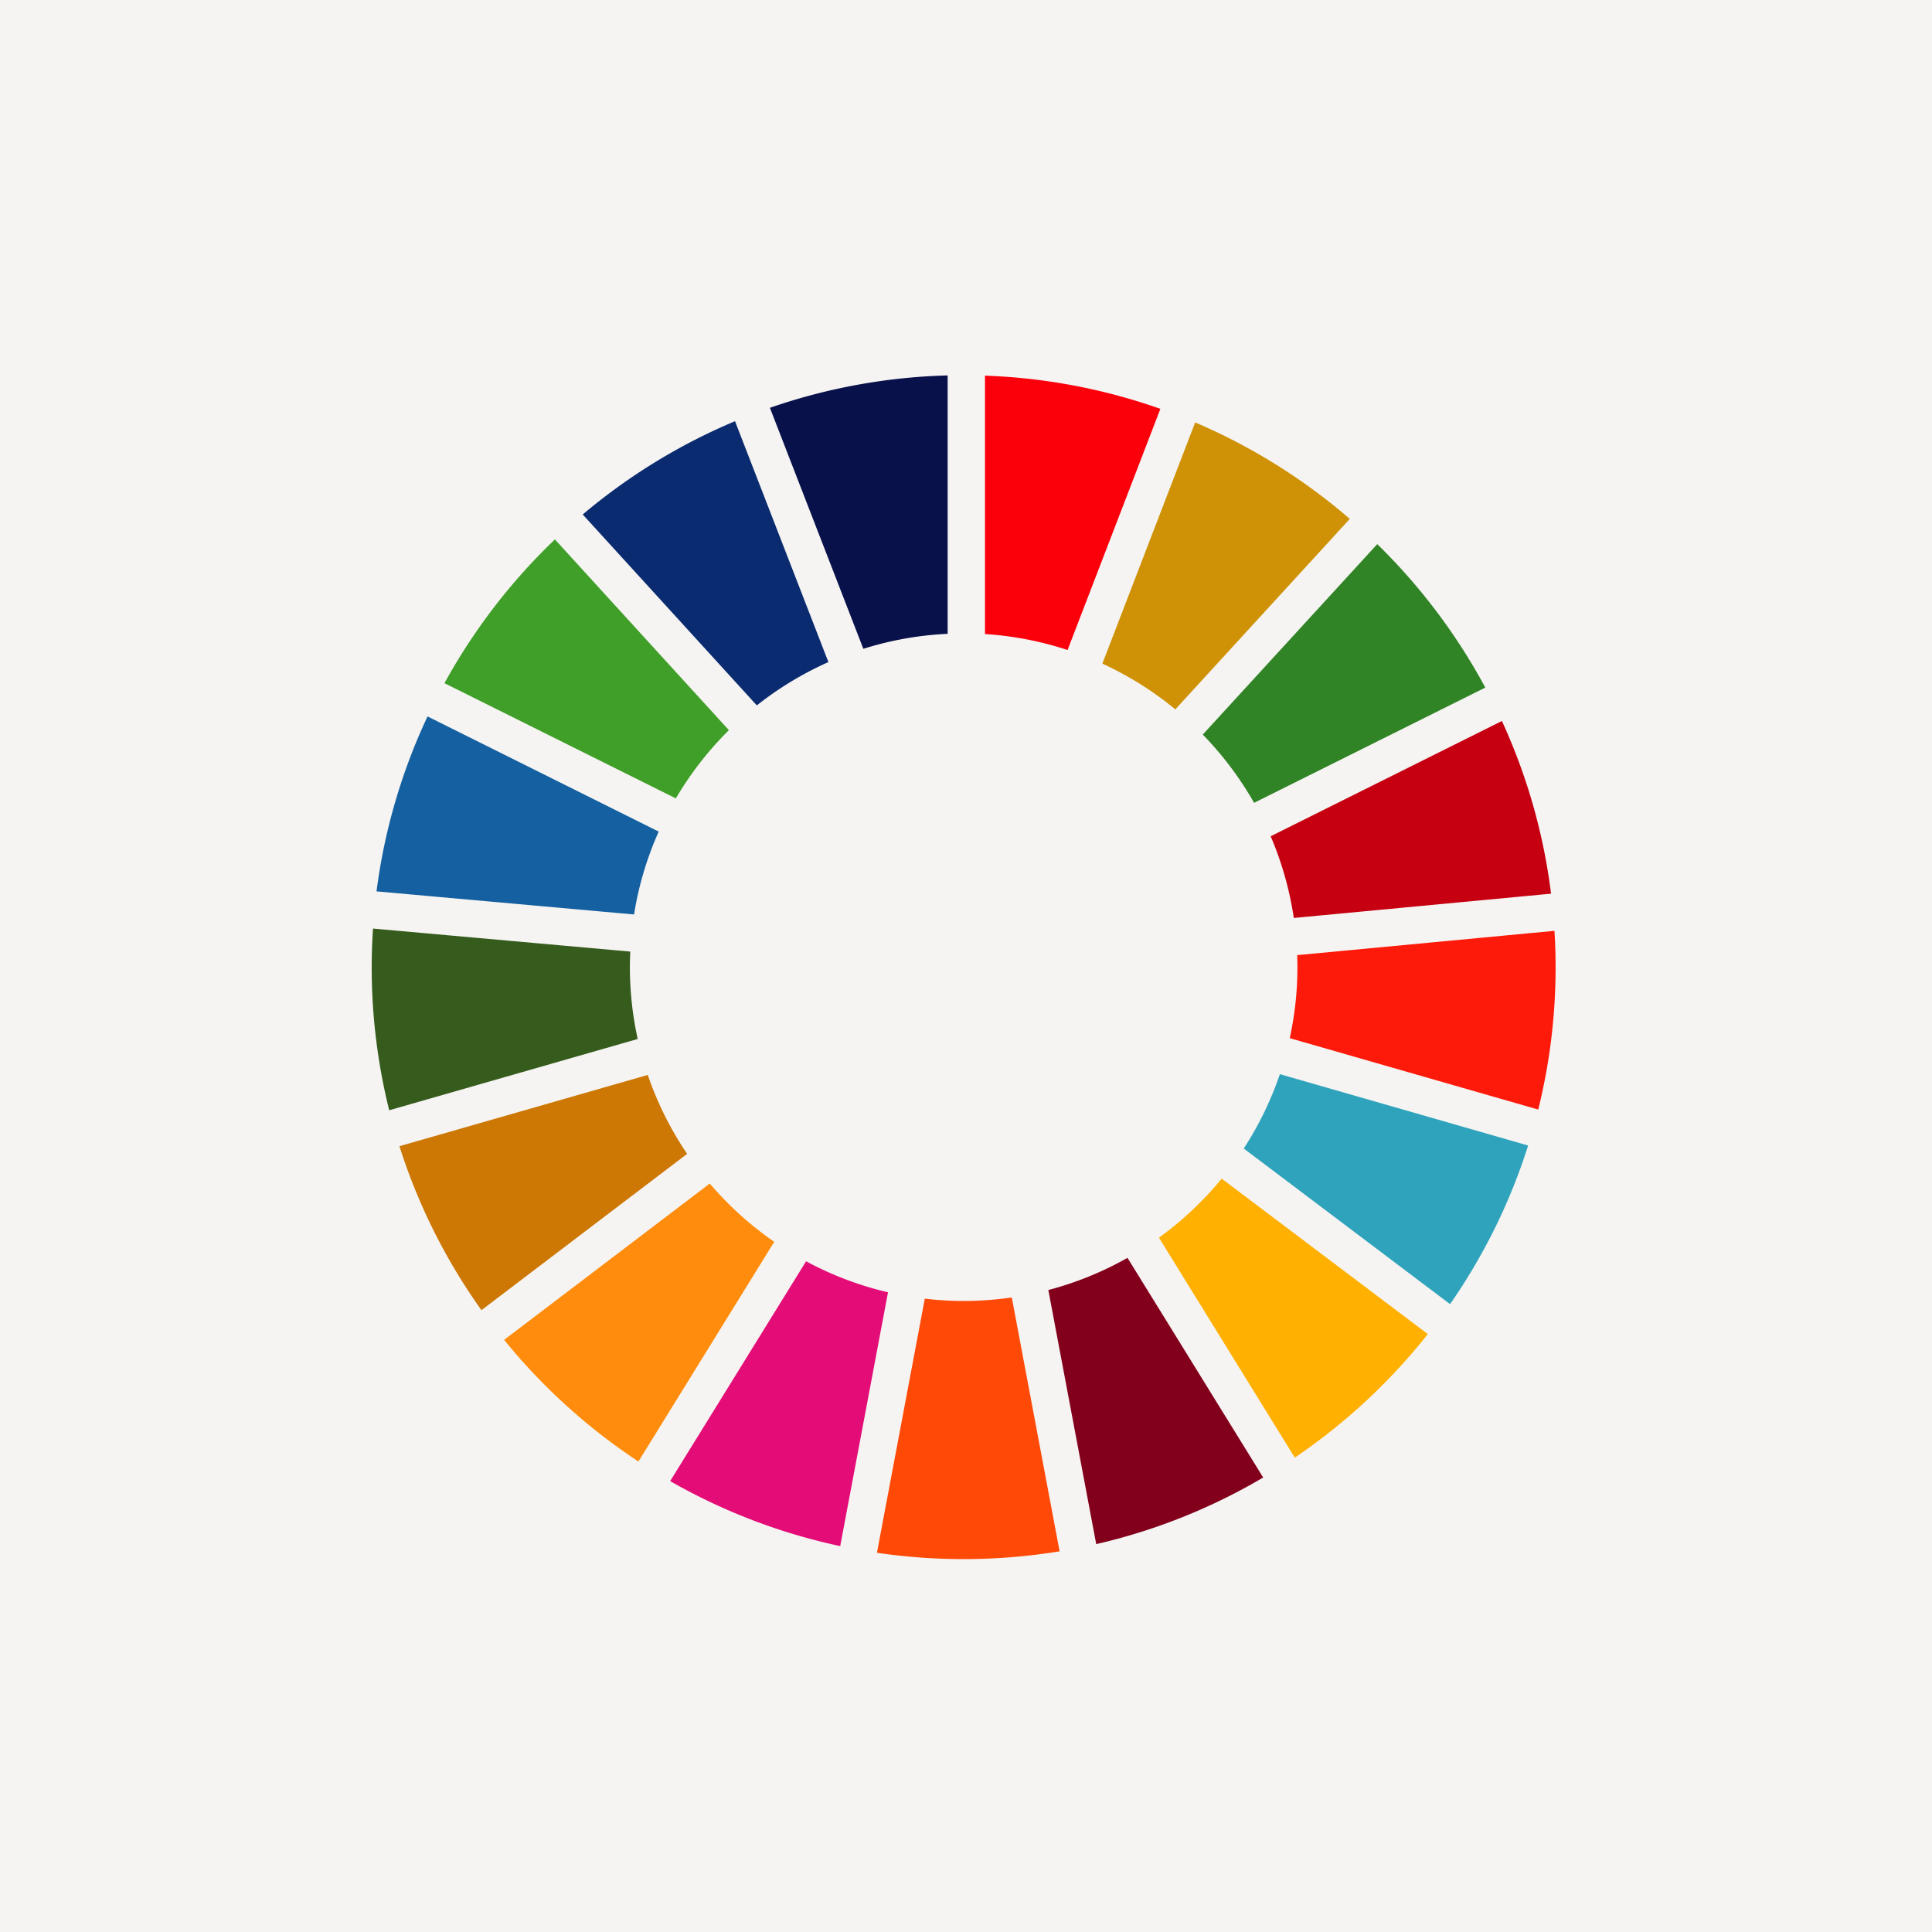
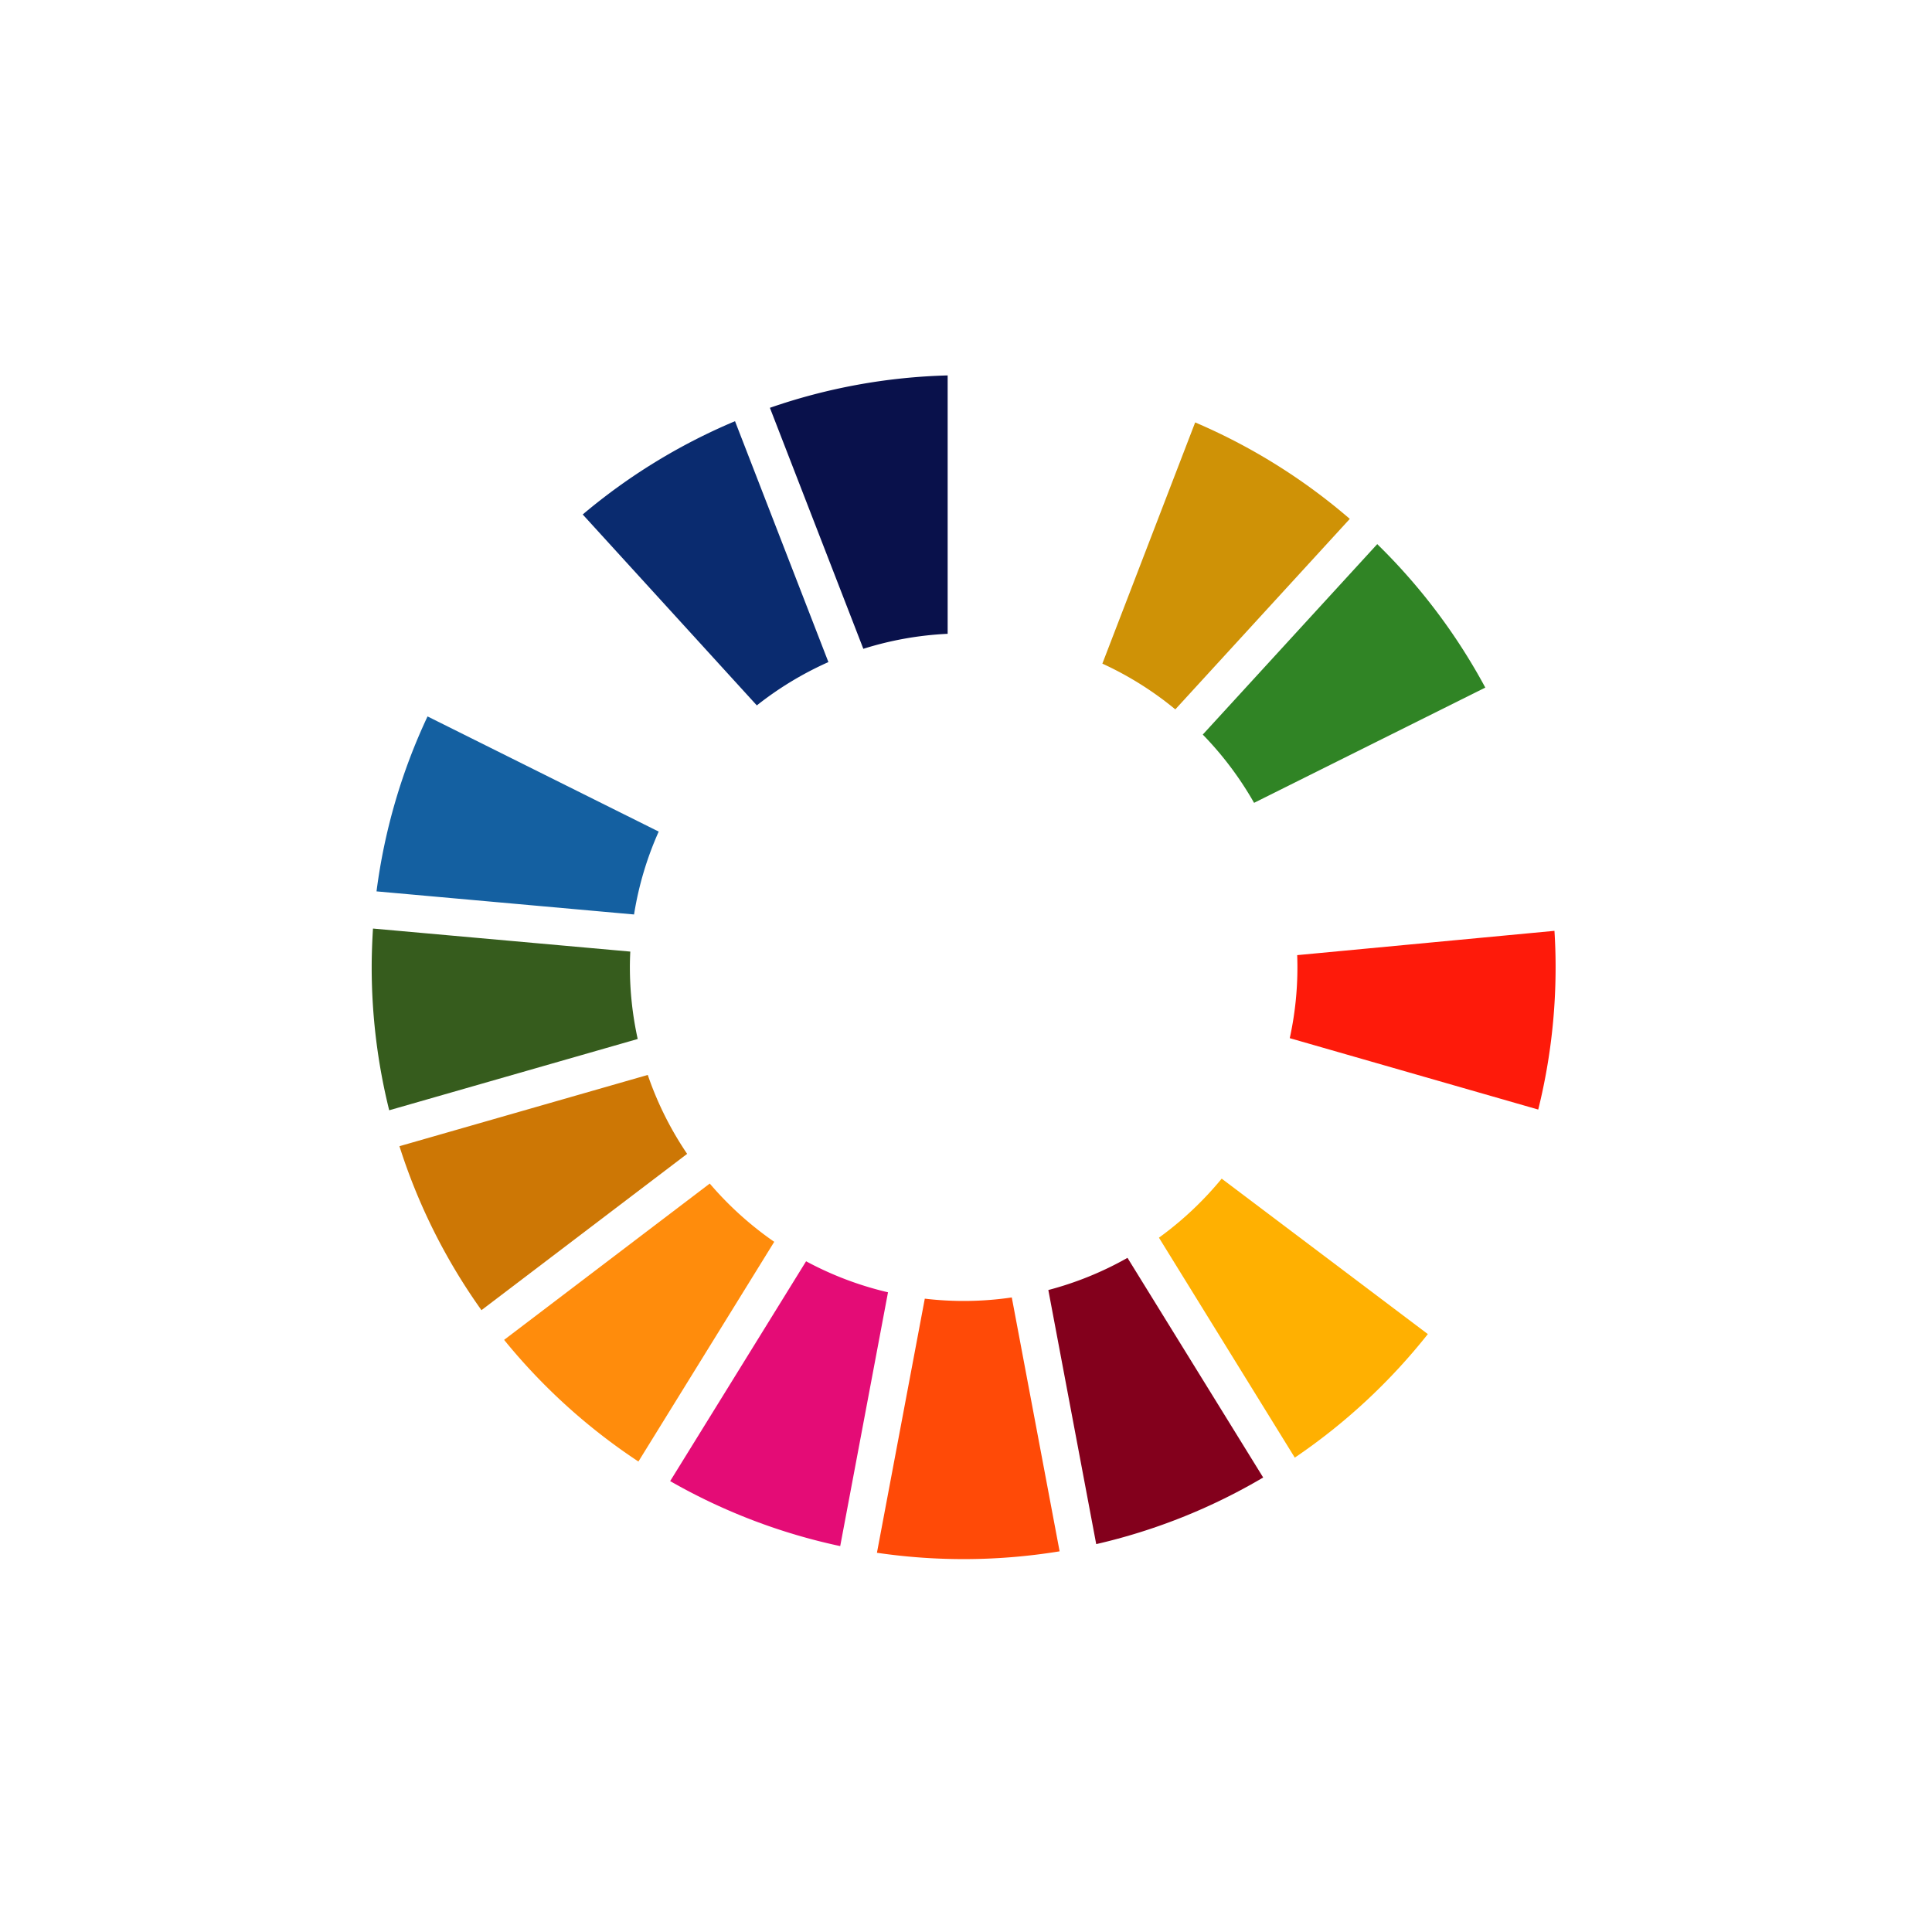
<svg xmlns="http://www.w3.org/2000/svg" id="sdgs_18" width="249.156" height="249.156" viewBox="0 0 249.156 249.156">
-   <rect id="長方形_187" data-name="長方形 187" width="249.157" height="249.156" transform="translate(0 0)" fill="#f5f4f2" />
  <g id="グループ_535" data-name="グループ 535" transform="translate(47.933 48.416)">
-     <path id="パス_53043" data-name="パス 53043" d="M1041.168,663.97a43.352,43.352,0,0,1,6.841-8.8l-22.437-24.6a76.849,76.849,0,0,0-14.245,18.542Z" transform="translate(-1001.943 -609.423)" fill="#409f28" />
    <path id="パス_53044" data-name="パス 53044" d="M1067.1,651.759a42.823,42.823,0,0,1,9.409,5.9l22.5-24.566a76.52,76.52,0,0,0-19.941-12.441Z" transform="translate(-972.869 -614.592)" fill="#cf9206" />
-     <path id="パス_53045" data-name="パス 53045" d="M1111.189,645.961l-29.823,14.866a42.718,42.718,0,0,1,2.985,10.536l33.175-3.132a75.662,75.662,0,0,0-6.338-22.27" transform="translate(-965.431 -601.396)" fill="#c60011" />
    <path id="パス_53046" data-name="パス 53046" d="M1082.227,664.333l29.819-14.865a76.686,76.686,0,0,0-13.935-18.5l-22.5,24.56a43.232,43.232,0,0,1,6.616,8.805" transform="translate(-968.431 -609.212)" fill="#308425" />
    <path id="パス_53047" data-name="パス 53047" d="M1038.456,668.536c0-.671.021-1.342.052-2.008l-33.182-2.971c-.1,1.646-.167,3.3-.167,4.979a76.466,76.466,0,0,0,2.259,18.456l32.047-9.193a43.049,43.049,0,0,1-1.008-9.263" transform="translate(-1005.158 -592.224)" fill="#365c1d" />
    <path id="パス_53048" data-name="パス 53048" d="M1079.988,684.757a43.578,43.578,0,0,1-8.092,7.613l17.519,28.366a76.979,76.979,0,0,0,17.157-15.932Z" transform="translate(-970.368 -581.172)" fill="#ffb001" />
    <path id="パス_53049" data-name="パス 53049" d="M1083.972,668.436a42.528,42.528,0,0,1-.987,9.155l32.044,9.207a76.138,76.138,0,0,0,2.239-18.362q0-2.36-.147-4.686l-33.178,3.134c.019.519.029,1.033.029,1.552" transform="translate(-964.587 -592.123)" fill="#fe1a0a" />
    <path id="パス_53050" data-name="パス 53050" d="M1042.905,685.174l-26.521,20.157a76.934,76.934,0,0,0,17.32,15.691l17.516-28.335a43.431,43.431,0,0,1-8.316-7.512" transform="translate(-999.305 -580.955)" fill="#ff8c0c" />
    <path id="パス_53051" data-name="パス 53051" d="M1038.78,671.115a42.479,42.479,0,0,1,3.179-10.689l-29.811-14.852a75.807,75.807,0,0,0-6.58,22.562Z" transform="translate(-1004.944 -601.598)" fill="#1460a1" />
    <path id="パス_53052" data-name="パス 53052" d="M1090.226,719.8l-17.5-28.33a42.777,42.777,0,0,1-10.209,4.149l6.175,32.77a75.79,75.79,0,0,0,21.529-8.589" transform="translate(-975.254 -577.671)" fill="#83001c" />
-     <path id="パス_53053" data-name="パス 53053" d="M1083.743,675.9a43.016,43.016,0,0,1-4.658,9.59l26.606,20.069A75.943,75.943,0,0,0,1115.76,685.1Z" transform="translate(-966.621 -585.79)" fill="#30a3bc" />
    <path id="パス_53054" data-name="パス 53054" d="M1065.38,694.828a42.631,42.631,0,0,1-11.219.157l-6.171,32.77a76.781,76.781,0,0,0,23.557-.186Z" transform="translate(-982.83 -575.922)" fill="#ff4a07" />
-     <path id="パス_53055" data-name="パス 53055" d="M1057.149,650.012a42.66,42.66,0,0,1,10.65,2.057l11.968-31.1a75.868,75.868,0,0,0-22.619-4.281Z" transform="translate(-978.055 -616.658)" fill="#fb000b" />
    <path id="パス_53056" data-name="パス 53056" d="M1058.555,695.761a42.793,42.793,0,0,1-10.565-4l-17.529,28.349a76.02,76.02,0,0,0,21.93,8.382Z" transform="translate(-991.968 -577.519)" fill="#e40c76" />
    <path id="パス_53057" data-name="パス 53057" d="M1050.965,651.924a42.7,42.7,0,0,1,10.874-1.935V616.667a75.966,75.966,0,0,0-22.923,4.176Z" transform="translate(-987.56 -616.667)" fill="#09114b" />
    <path id="パス_53058" data-name="パス 53058" d="M1044.614,686.145a42.763,42.763,0,0,1-5.078-10.179l-32.025,9.19a76.014,76.014,0,0,0,10.577,21.146Z" transform="translate(-1003.931 -585.755)" fill="#cd7705" />
    <path id="パス_53059" data-name="パス 53059" d="M1045.5,657.2a43.137,43.137,0,0,1,9.231-5.586l-12.043-31.066a76.3,76.3,0,0,0-19.641,12.03Z" transform="translate(-995.831 -614.646)" fill="#0a2b6f" />
  </g>
</svg>